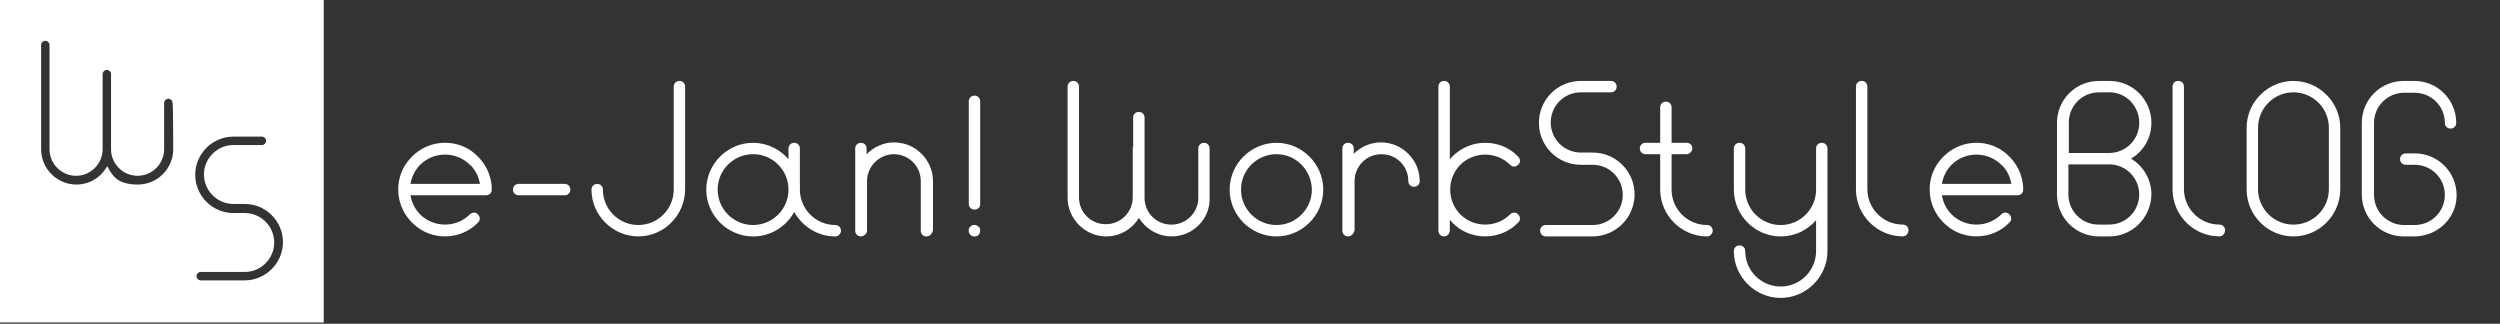
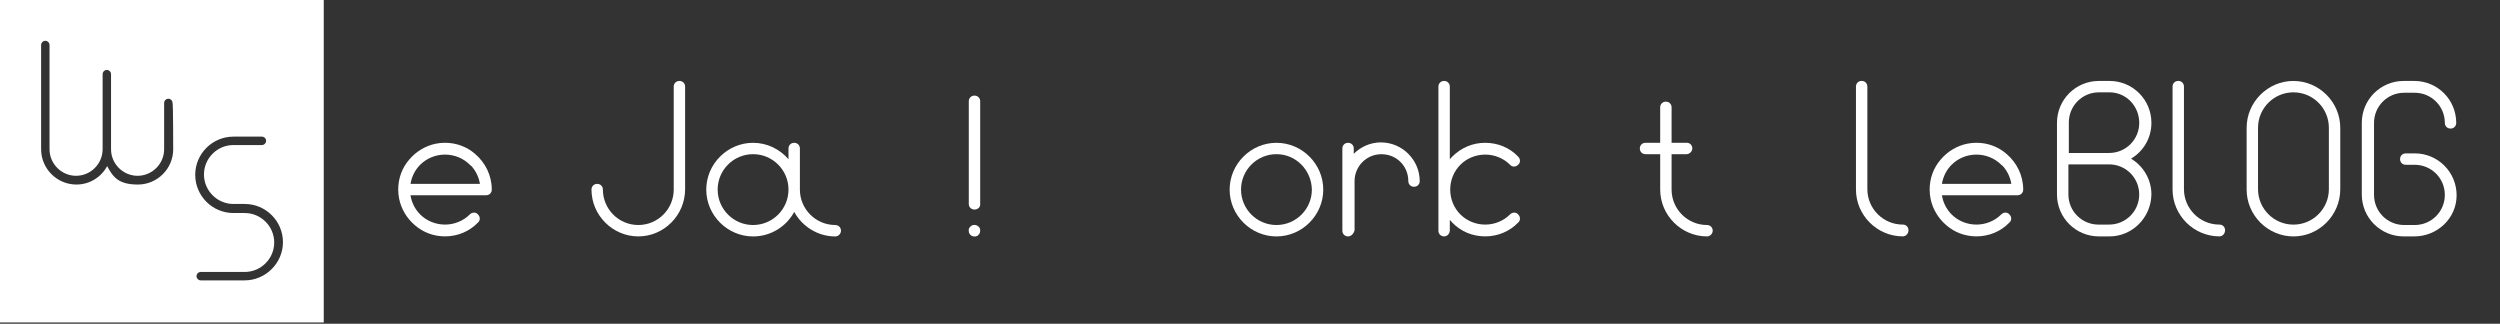
<svg xmlns="http://www.w3.org/2000/svg" id="_レイヤー_1" data-name="レイヤー_1" viewBox="0 0 772.2 100">
  <rect x="0" y="0" width="772.2" height="100" fill="#333333" stroke="none" />
  <defs>
    <style>
      .cls-1 {
        fill: #fff;
      }
    </style>
  </defs>
  <g id="_レイヤー_1-2">
    <path class="cls-1" d="M0-.4v100h100V-.4H0ZM53.5,46.1c0,6-4.9,10.9-10.9,10.9s-7.7-2.3-9.5-5.7c-1.8,3.4-5.4,5.7-9.5,5.7-6,0-10.9-4.9-10.9-10.9V13.9c0-.7.6-1.3,1.3-1.3s1.3.6,1.3,1.3v32.2c0,4.5,3.7,8.2,8.2,8.2s8.2-3.7,8.2-8.2v-23.2c0-.7.6-1.3,1.3-1.3s1.3.6,1.3,1.3v23.2h0c0,4.5,3.7,8.2,8.2,8.2s8.2-3.7,8.2-8.2v-14.3c0-.7.6-1.3,1.3-1.3s1.3.6,1.3,1.3c.2,0,.2,14.3.2,14.3ZM75.6,86.6h-13.6c-.7,0-1.3-.6-1.3-1.3s.6-1.3,1.3-1.3h13.6c5,0,9.1-4.1,9.1-9.1s-4.1-9.1-9.1-9.1h-3.5c-6.5,0-11.8-5.3-11.8-11.8s5.3-11.8,11.8-11.8h8.8c.7,0,1.3.6,1.3,1.3s-.6,1.3-1.3,1.3h-8.8c-5,0-9.1,4.1-9.1,9.1s4.1,9.1,9.1,9.1h3.5c6.5,0,11.8,5.3,11.8,11.8s-5.4,11.8-11.8,11.8Z" />
    <g>
      <path class="cls-1" d="M258.01,69.5c-6.03,0-10.94-4.9-10.94-10.94h0s0,0,0,0v-12.69c0-1.01-.75-1.76-1.76-1.76s-1.76.75-1.76,1.76v3.31c-2.66-3.09-6.59-5.07-10.94-5.07-7.92,0-14.46,6.54-14.46,14.46s6.54,14.46,14.46,14.46c5.52,0,10.27-3.08,12.71-7.57,2.47,4.49,7.25,7.57,12.68,7.57,1.01,0,1.76-.88,1.76-1.76,0-1.01-.75-1.76-1.76-1.76ZM232.61,69.5c-6.03,0-10.94-4.9-10.94-10.94s4.9-10.94,10.94-10.94,10.94,4.9,10.94,10.94-4.9,10.94-10.94,10.94Z" />
      <path class="cls-1" d="M146.76,47.55c-2.54-2.23-5.82-3.45-9.31-3.45-.48,0-.95.03-1.43.07-.33.03-.66.09-.98.15-.13.02-.27.04-.4.06-3.25.65-6.12,2.42-8.2,4.87-2.23,2.54-3.44,5.82-3.44,9.3,0,.48.03.95.07,1.43.03.33.09.66.15.98.02.13.04.27.06.4.65,3.25,2.42,6.12,4.87,8.2,2.54,2.23,5.82,3.45,9.3,3.45,3.9,0,7.54-1.51,10.18-4.27.75-.63.75-1.76,0-2.51-.63-.75-1.76-.75-2.51,0-2.01,2.01-4.78,3.14-7.67,3.14s-5.66-1.13-7.67-3.14c-1.6-1.6-2.63-3.67-2.99-5.91h23.35c.75,0,1.37-.42,1.63-1.06.09-.21.13-.45.13-.7,0-4.39-2.01-8.35-5.15-11.01ZM126.8,56.8c.36-2.23,1.39-4.31,2.99-5.91,2.01-2.01,4.78-3.14,7.67-3.14s5.66,1.13,7.67,3.14c.13.16.28.27.45.36,1.37,1.52,2.32,3.43,2.66,5.54h-21.44Z" />
-       <path class="cls-1" d="M276.23,43.98c-3.33,0-6.37,1.41-8.55,3.66v-1.77c0-1.01-.75-1.76-1.76-1.76s-1.76.75-1.76,1.76v25.39c0,1.01.75,1.76,1.76,1.76.41,0,.78-.15,1.08-.39.49-.3.81-.84.81-1.49v-15.21c0-4.53,3.77-8.3,8.3-8.3s8.3,3.65,8.3,8.3v15.34c0,1.01.75,1.76,1.76,1.76s1.76-.88,2.01-1.89v-15.21c0-6.54-5.41-11.94-11.94-11.94Z" />
      <path class="cls-1" d="M209.86,25c-1.01,0-1.76.75-1.76,1.76v31.8c0,6.03-4.9,10.94-10.94,10.94s-10.94-4.9-10.94-10.94c0-1.01-.75-1.76-1.76-1.76s-1.76.75-1.76,1.76c0,7.92,6.54,14.46,14.46,14.46s14.46-6.54,14.46-14.58v-31.68c0-1.01-.75-1.76-1.76-1.76Z" />
-       <path class="cls-1" d="M174.41,56.8h-14.2c-1.01,0-1.76.75-1.76,1.76s.75,1.76,1.76,1.76h14.2c1.01,0,1.76-.75,1.76-1.76s-.75-1.76-1.76-1.76Z" />
      <path class="cls-1" d="M302.5,70.25q-.13-.13-.25-.25c-.38-.38-1.01-.63-1.63-.5-.13,0-.25.13-.38.13,0,0-.13,0-.25.13q-.13.13-.25.25l-.25.25s-.13.13-.13.25c-.13.13-.13.25-.13.38v.38c0,.5.13.88.5,1.26.38.38.75.5,1.26.5h.38c.13,0,.25-.13.38-.13,0,0,.13,0,.25-.13l.25-.25c.38-.38.5-.75.5-1.26v-.38c0-.13-.13-.25-.13-.38,0,0,0-.13-.13-.25Z" />
      <path class="cls-1" d="M302.76,31.29c0-1.01-.75-1.76-1.76-1.76s-1.76.75-1.76,1.76v31.68c0,1.01.75,1.76,1.76,1.76s1.89-.75,1.76-1.76v-31.68Z" />
      <path class="cls-1" d="M394.27,44.11c-7.92,0-14.46,6.54-14.46,14.46s6.54,14.46,14.46,14.46,14.46-6.54,14.46-14.46-6.54-14.46-14.46-14.46ZM394.27,69.5c-6.03,0-10.94-4.9-10.94-10.94s4.9-10.94,10.94-10.94,10.81,4.9,10.94,10.94c0,6.03-4.9,10.94-10.94,10.94Z" />
      <path class="cls-1" d="M426.57,43.98c-3.27,0-6.25,1.35-8.42,3.52v-1.63c0-1.01-.75-1.76-1.76-1.76s-1.76.75-1.76,1.76v25.39c0,1.01.75,1.76,1.76,1.76.25,0,.49-.06.7-.15.65-.29,1.12-.98,1.31-1.73v-15.21c0-4.53,3.65-8.3,8.3-8.3s8.3,3.65,8.3,8.3c0,1.01.75,1.76,1.76,1.76s1.76-.75,1.76-1.76c0-6.54-5.41-11.94-11.94-11.94Z" />
      <path class="cls-1" d="M458.75,47.75c2.89,0,5.66,1.13,7.67,3.14.63.75,1.76.75,2.51,0,.75-.63.75-1.76,0-2.51-2.64-2.77-6.29-4.27-10.18-4.27s-7.42,1.51-10.18,4.27c-.27.25-.51.53-.75.8v-22.42c0-1.01-.75-1.76-1.76-1.76s-1.76.75-1.76,1.76v44.5c0,1.01.75,1.76,1.76,1.76s1.76-.88,1.76-1.89v-3.22c.24.28.49.56.75.83,2.64,2.77,6.29,4.27,10.18,4.27s7.54-1.51,10.18-4.27c.75-.63.75-1.76,0-2.51-.63-.75-1.76-.75-2.51,0-2.01,2.01-4.78,3.14-7.67,3.14s-5.66-1.13-7.67-3.14c-2.01-2.01-3.14-4.78-3.14-7.67s1.13-5.66,3.14-7.67,4.78-3.14,7.67-3.14Z" />
-       <path class="cls-1" d="M371.89,44.11c-1.01,0-1.76.75-1.76,1.76v15.21c0,4.53-3.65,8.3-8.3,8.3s-8.3-3.65-8.3-8.3v-24.76c0-1.01-.75-1.76-1.76-1.76s-1.76.75-1.76,1.76v8.88c-.08.21-.13.43-.13.67v15.08c0,4.53-3.65,8.3-8.3,8.3s-8.3-3.65-8.3-8.3V26.76c0-1.01-.75-1.76-1.76-1.76s-1.76.75-1.76,1.76v34.32c0,6.54,5.41,11.94,11.94,11.94,4.27,0,8.04-2.31,10.08-5.73,2.11,3.42,5.89,5.73,10.15,5.73,6.54,0,11.94-5.41,11.69-11.94v-15.21c0-1.01-.75-1.76-1.76-1.76Z" />
-       <path class="cls-1" d="M491.94,47.12h-3.65c-5.15,0-9.3-4.15-9.3-9.3s4.15-9.3,9.3-9.3h9.3c1.01,0,1.76-.75,1.76-1.76s-.75-1.76-1.76-1.76h-9.3c-7.17,0-12.95,5.78-12.95,12.95s5.78,12.95,12.95,12.95h3.65c5.15,0,9.3,4.15,9.3,9.3s-4.15,9.3-9.3,9.3h-14.46c-1.01,0-1.76.75-1.76,1.76s.75,1.76,1.76,1.76h14.46c7.04,0,12.95-5.78,12.95-12.95s-5.78-12.95-12.95-12.95Z" />
      <path class="cls-1" d="M619.78,47.55c-2.54-2.23-5.82-3.45-9.3-3.45-.48,0-.95.03-1.43.07-.33.03-.66.09-.98.15-.13.02-.27.04-.4.06-3.25.65-6.12,2.42-8.2,4.87-2.23,2.54-3.44,5.82-3.44,9.3,0,0,0,0,0,0s0,0,0,0c0,.48.03.95.07,1.43.03.33.09.66.15.98.02.13.04.27.06.4.65,3.25,2.42,6.12,4.87,8.2,2.54,2.23,5.82,3.45,9.3,3.45,3.9,0,7.54-1.51,10.18-4.27.75-.63.75-1.76,0-2.51-.63-.75-1.76-.75-2.51,0-2.01,2.01-4.78,3.14-7.67,3.14s-5.66-1.13-7.67-3.14c-1.6-1.6-2.63-3.67-2.99-5.91h23.35c.75,0,1.37-.42,1.63-1.06.09-.21.13-.45.13-.7,0-4.39-2.01-8.35-5.15-11.01ZM599.82,56.8c.36-2.23,1.39-4.31,2.99-5.91,2.01-2.01,4.78-3.14,7.67-3.14s5.66,1.13,7.67,3.14c.13.16.28.27.45.36,1.37,1.52,2.32,3.43,2.66,5.55h-21.44Z" />
      <path class="cls-1" d="M587.73,69.37c-6.03,0-10.94-4.9-10.94-10.94v-31.68c0-1.01-.75-1.76-1.76-1.76s-1.76.75-1.76,1.76v31.8c0,7.92,6.54,14.46,14.46,14.46,1.01,0,1.76-.88,1.76-1.89s-.75-1.76-1.76-1.76Z" />
-       <path class="cls-1" d="M562.71,44.11c-1.01,0-1.76.75-1.76,1.76v12.7c0,6.03-4.9,10.94-10.94,10.94s-10.94-4.9-10.94-10.94v-12.7c0-1.01-.75-1.76-1.76-1.76s-1.76.75-1.76,1.76v12.7c0,7.92,6.54,14.46,14.46,14.46,4.4,0,8.3-1.96,10.94-5.02v9.55c0,6.03-4.9,10.94-10.94,10.94s-10.94-4.9-10.94-10.94c0-1.01-.75-1.76-1.76-1.76s-1.76.75-1.76,1.76c0,7.92,6.54,14.46,14.46,14.46s14.46-6.54,14.46-14.46v-31.68c0-1.01-.75-1.76-1.76-1.76Z" />
      <path class="cls-1" d="M527.26,69.5c-6.03,0-10.94-4.9-10.94-10.94v-10.94h4.65c.88,0,1.76-.88,1.76-1.76,0-1.01-.75-1.76-1.76-1.76h-4.65v-10.94c0-1.01-.75-1.76-1.76-1.76s-1.76.75-1.76,1.76v10.94h-4.53c-1.01,0-1.76.75-1.76,1.76s.75,1.76,1.76,1.76h4.53v10.94c0,7.92,6.54,14.46,14.46,14.46,1.01,0,1.76-.88,1.76-1.76,0-1.01-.75-1.76-1.76-1.76Z" />
      <path class="cls-1" d="M685.52,69.37c-6.03,0-10.94-4.9-10.94-10.94v-31.68c0-1.01-.75-1.76-1.76-1.76s-1.76.75-1.76,1.76v31.8c0,7.92,6.54,14.46,14.46,14.46,1.01,0,1.76-.88,1.76-1.89,0-1.01-.75-1.76-1.76-1.76Z" />
      <path class="cls-1" d="M708.4,25c-7.92,0-14.46,6.54-14.46,14.46v19.11c0,7.92,6.54,14.46,14.46,14.46s14.46-6.54,14.46-14.58v-18.98c0-7.92-6.54-14.46-14.46-14.46ZM719.34,58.44c0,6.03-4.9,10.94-10.94,10.94s-10.94-4.9-10.94-10.94v-18.98c0-6.03,4.9-10.94,10.94-10.94s10.94,4.9,10.94,10.94v18.98Z" />
      <path class="cls-1" d="M664.53,37.95c0-7.17-5.78-12.95-12.95-12.95h-3.27c-7.17,0-12.95,5.78-12.95,12.95v22.12c0,7.17,5.78,12.95,12.95,12.95h3.27c7.04,0,12.82-5.78,12.95-12.95,0-4.65-2.51-8.8-6.29-11.06,3.77-2.26,6.29-6.29,6.29-11.06ZM660.76,60.07c0,5.15-4.15,9.3-9.3,9.3h-3.27c-5.15,0-9.3-4.15-9.3-9.3v-9.3h12.57c5.15,0,9.3,4.15,9.3,9.3ZM651.46,47.25h-12.44v-9.43c0-5.15,4.15-9.3,9.3-9.3h3.27c5.15,0,9.18,4.27,9.18,9.43s-4.15,9.3-9.3,9.3Z" />
      <path class="cls-1" d="M745.86,47.38h-2.77c-1.01,0-1.76.75-1.76,1.76s.75,1.76,1.76,1.76h2.77c5.15,0,9.3,4.15,9.3,9.3s-4.15,9.3-9.3,9.3h-3.27c-5.15,0-9.3-4.15-9.3-9.3v-22.25c0-5.15,4.15-9.3,9.3-9.3h3.27c5.15,0,9.3,4.15,9.3,9.3,0,1.01.75,1.76,1.76,1.76s1.76-.75,1.76-1.76c0-7.17-5.78-12.95-12.95-12.95h-3.27c-7.17,0-12.95,5.78-12.95,12.95v22.12c0,7.17,5.78,12.95,12.95,12.95h3.27c7.04,0,13.07-5.53,13.07-12.7s-5.78-12.95-12.95-12.95Z" />
    </g>
  </g>
</svg>